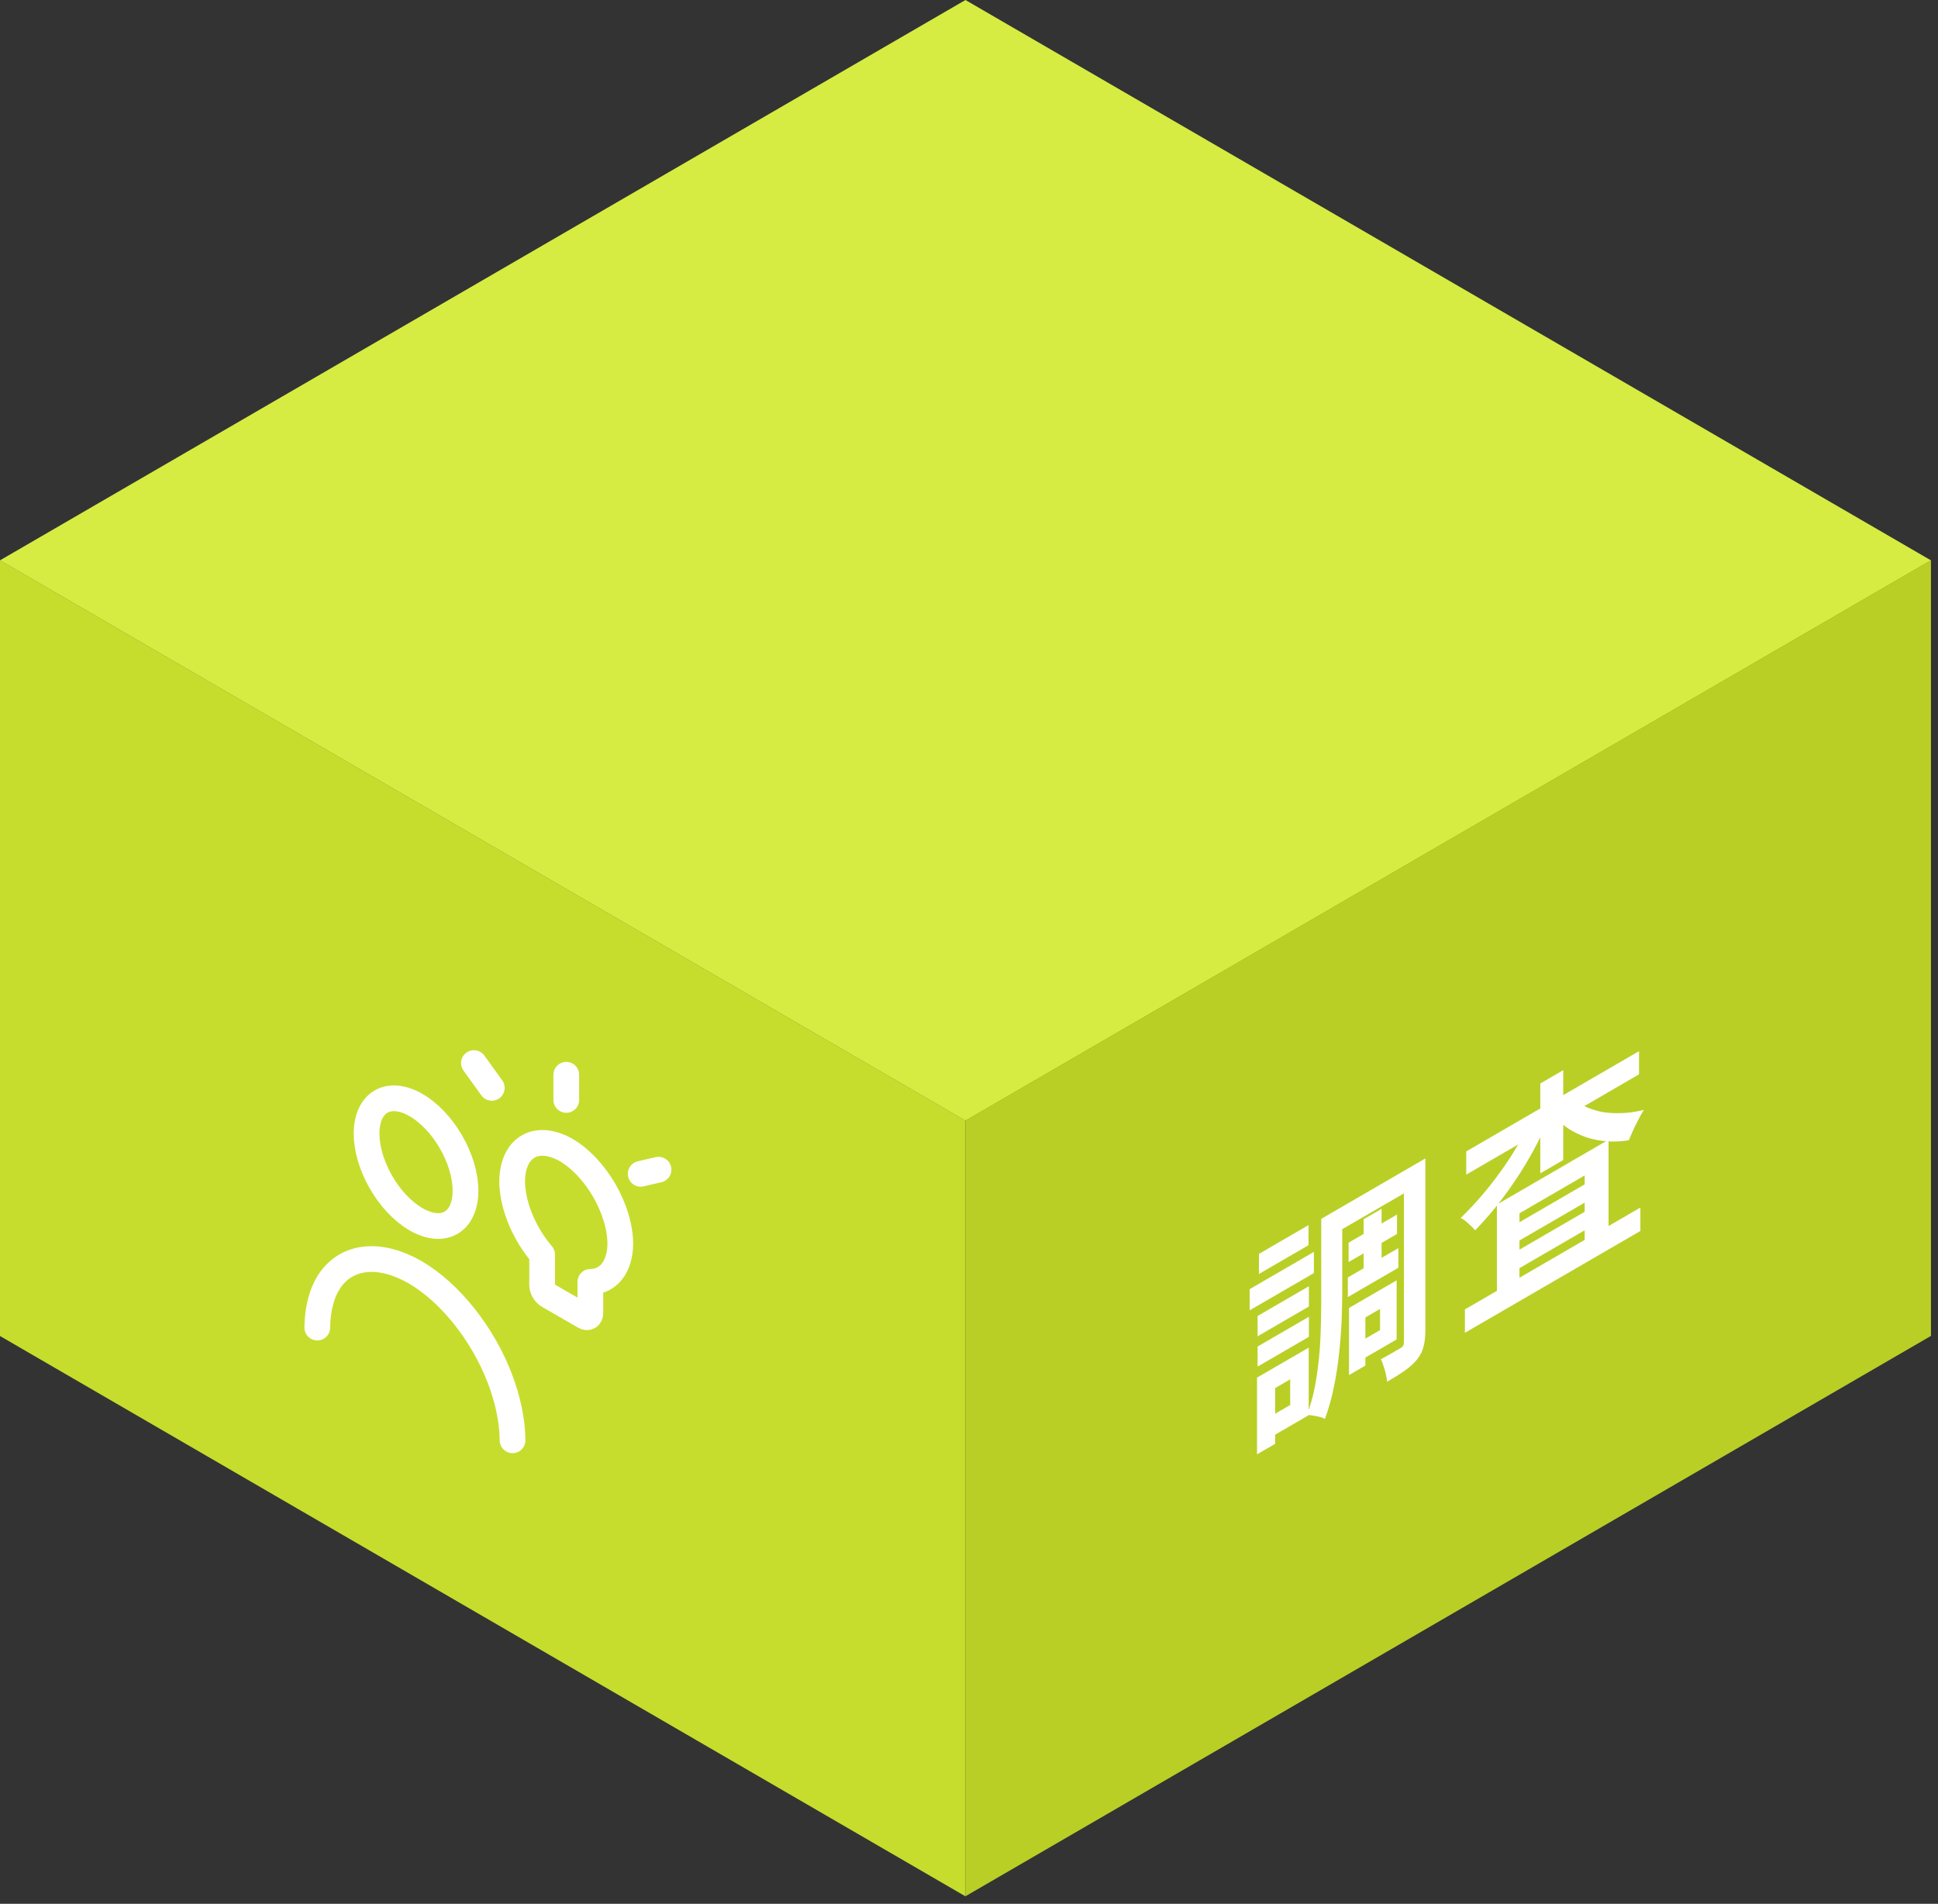
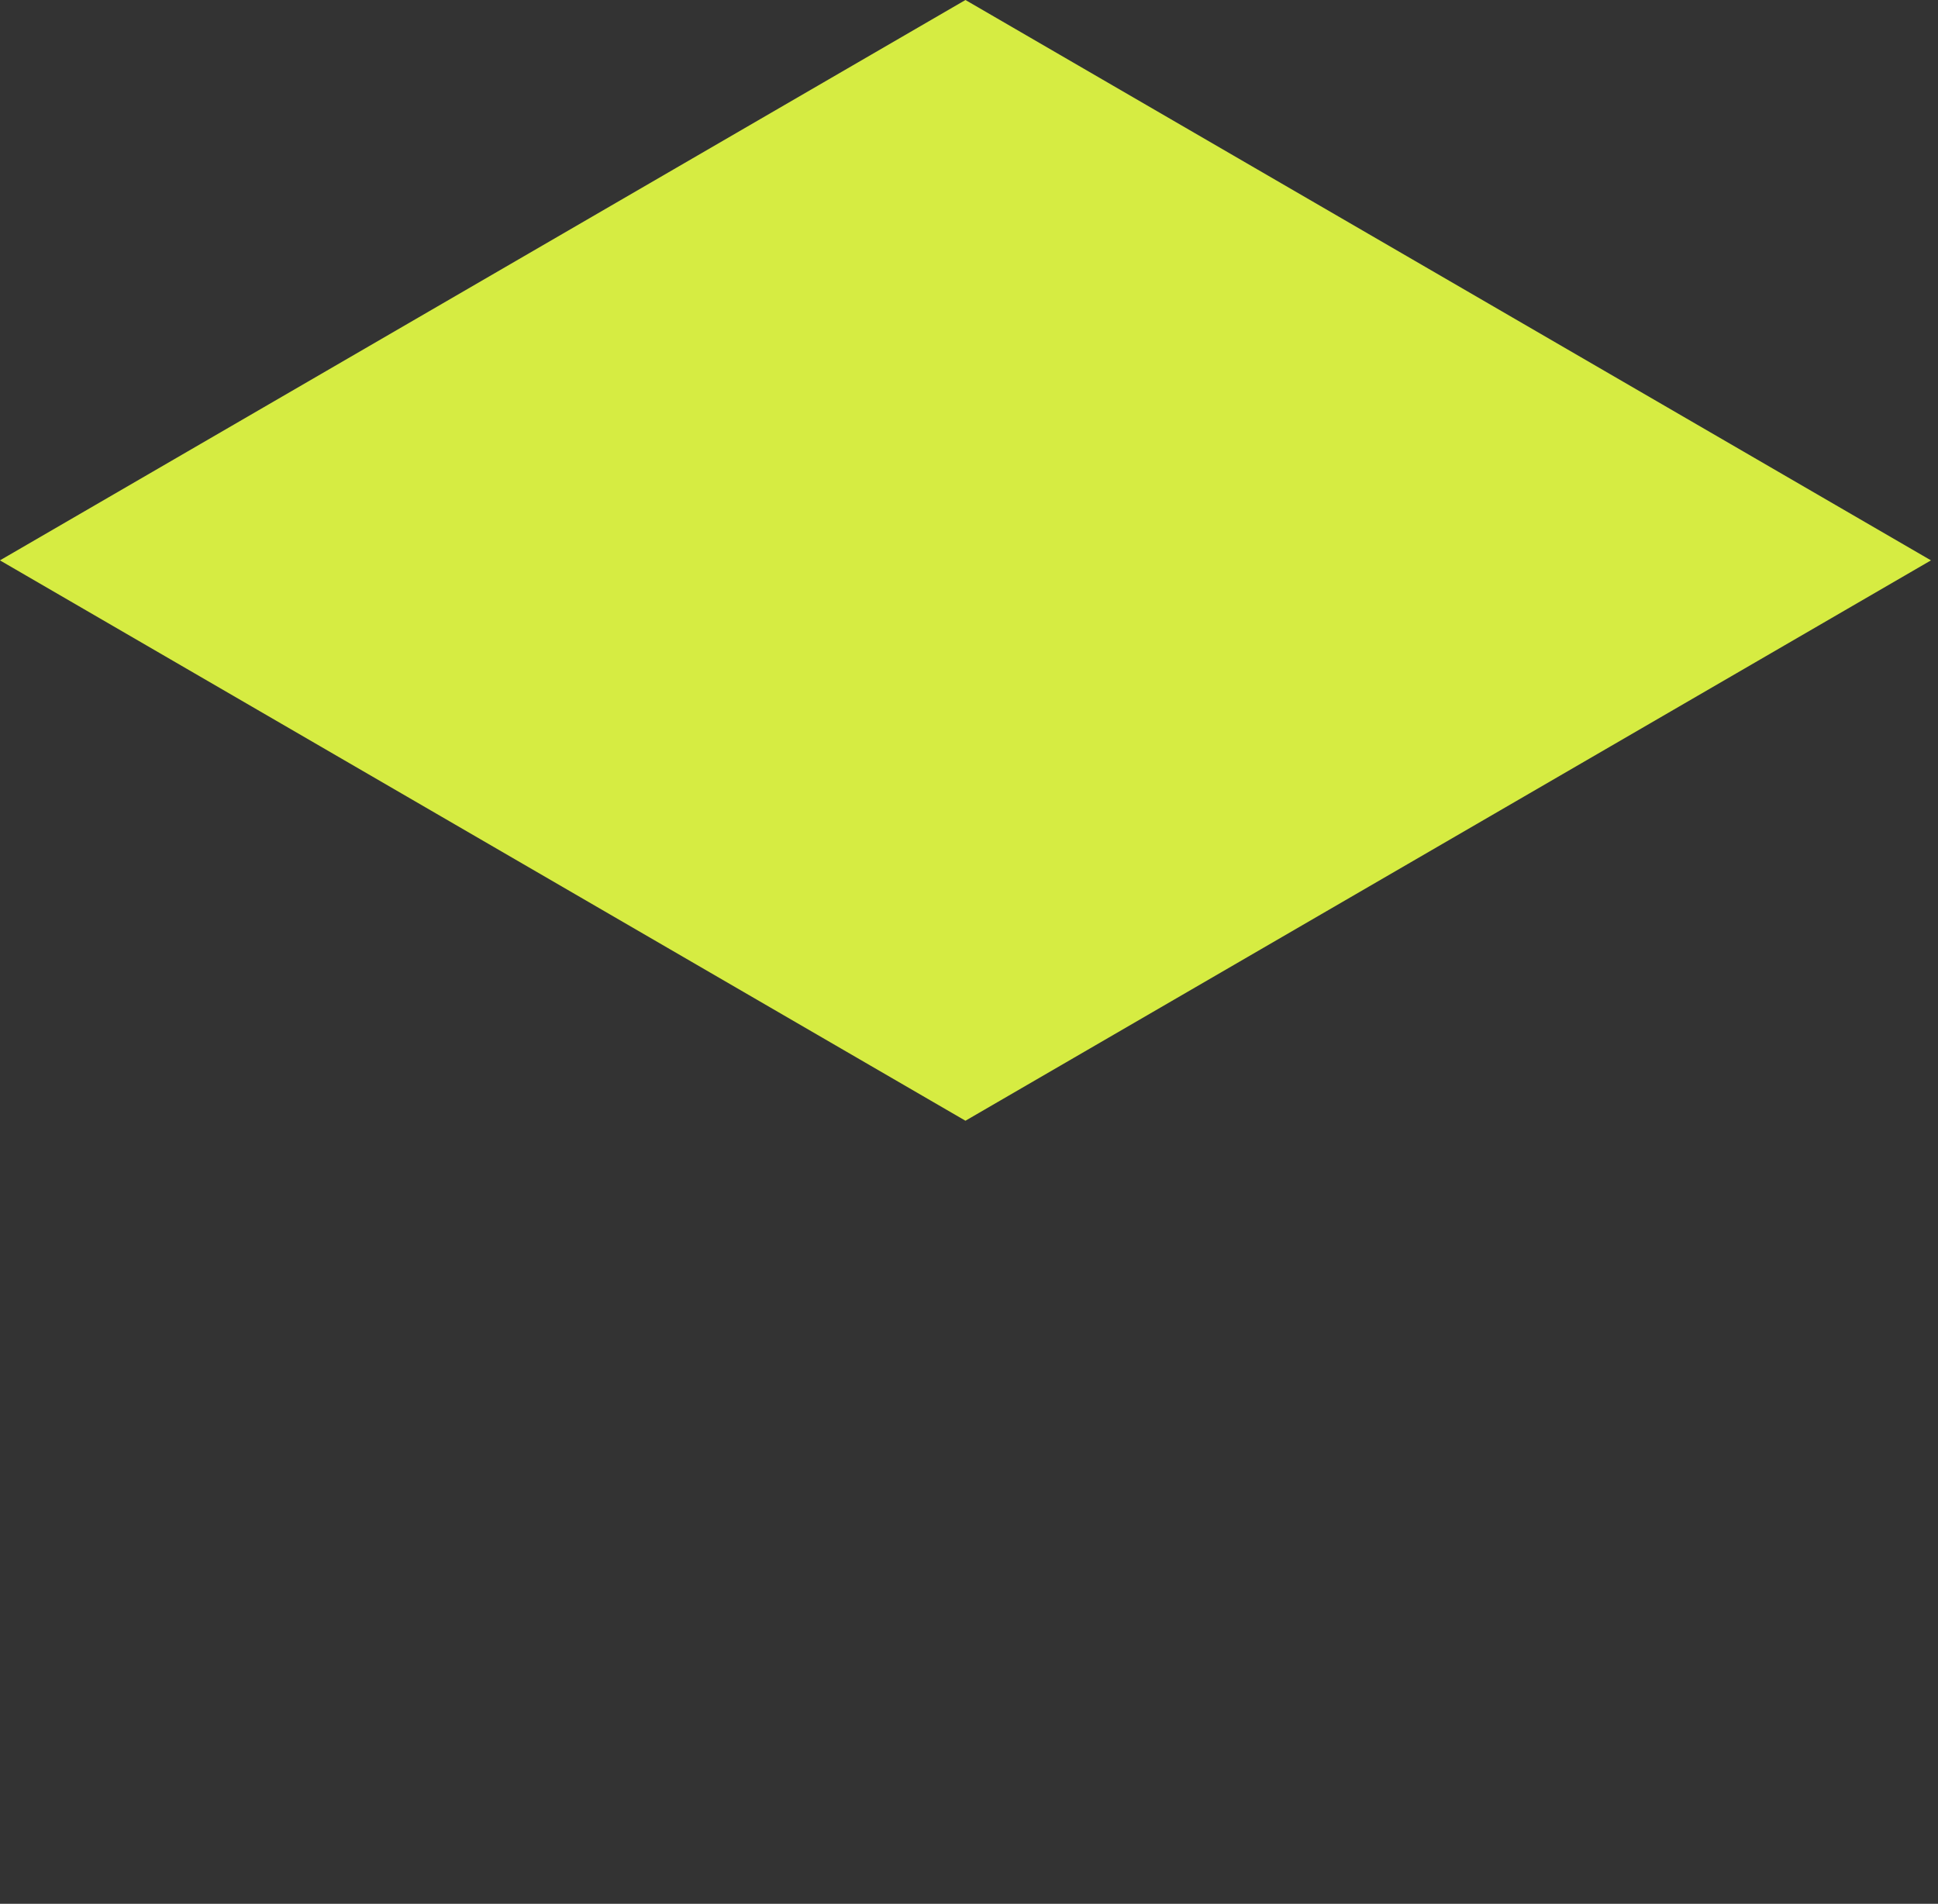
<svg xmlns="http://www.w3.org/2000/svg" width="226" height="222" viewBox="0 0 226 222" fill="none">
  <rect x="0" y="0" width="226" height="222" fill="#333333" stroke="none" />
  <rect width="130.166" height="130.166" transform="matrix(0.865 0.502 -0.865 0.502 112.586 0)" fill="#D6EC42" />
-   <rect width="130.166" height="90.458" transform="matrix(0.865 0.502 0 1 0 65.332)" fill="#C6DD2D" />
-   <rect width="130.166" height="90.458" transform="matrix(0.865 -0.502 0 1 112.586 130.662)" fill="#B9CF26" />
-   <path d="M37 154.808C37.022 152.593 37.531 150.701 38.479 149.307C39.479 147.866 40.92 147.018 42.659 146.848C44.397 146.678 46.372 147.192 48.386 148.338C52.448 150.694 56.293 155.507 58.293 160.747C59.241 163.234 59.75 165.712 59.772 167.952M66.036 128.262V125.326M74.715 136.879L76.796 136.394M57.351 126.854L55.267 123.964M48.383 142.099C49.151 142.564 49.916 142.848 50.631 142.935C51.346 143.023 51.998 142.912 52.547 142.609C53.097 142.306 53.534 141.818 53.832 141.172C54.131 140.526 54.284 139.736 54.284 138.848C54.284 137.961 54.131 136.994 53.832 136.003C53.534 135.013 53.097 134.02 52.547 133.082C51.998 132.145 51.346 131.281 50.631 130.543C49.916 129.805 49.151 129.207 48.383 128.783C46.877 127.954 45.444 127.846 44.392 128.483C43.339 129.119 42.749 130.449 42.749 132.189C42.749 133.928 43.339 135.939 44.392 137.791C45.444 139.643 46.877 141.189 48.383 142.099ZM72.34 145.06C72.335 144.088 72.164 143.031 71.837 141.95C71.51 140.869 71.034 139.785 70.435 138.76C69.837 137.735 69.128 136.79 68.35 135.978C67.571 135.167 66.739 134.505 65.9 134.031C65.061 133.576 64.235 133.321 63.471 133.279C62.706 133.237 62.017 133.409 61.444 133.786C60.871 134.162 60.424 134.736 60.13 135.473C59.835 136.211 59.699 137.098 59.729 138.084C59.791 139.414 60.146 140.873 60.758 142.314C61.371 143.754 62.22 145.127 63.221 146.294V149.874C63.226 150.088 63.302 150.332 63.433 150.555C63.564 150.777 63.739 150.961 63.921 151.067L68.141 153.503C68.325 153.609 68.5 153.628 68.632 153.557C68.763 153.486 68.84 153.33 68.845 153.122V149.477C69.877 149.464 70.747 149.047 71.362 148.27C71.978 147.493 72.314 146.383 72.34 145.06Z" stroke="white" stroke-width="3" stroke-linecap="round" stroke-linejoin="round" />
-   <path d="M157.268 144.904L162.913 141.629V143.891L157.268 147.166V144.904ZM157.178 148.961L163.07 145.542V147.83L157.178 151.249V148.961ZM159.022 142.171L161.114 140.957V148.029L159.022 149.243V142.171ZM155.402 141.36L164.712 135.957V138.583L155.402 143.986V141.36ZM158.37 151.909L162.868 149.299V156.189L158.37 158.799V156.589L160.934 155.101V152.631L158.37 154.119V151.909ZM157.313 152.522L159.225 151.413V159.239L157.313 160.348V152.522ZM163.722 136.531L166.219 135.083V155.077C166.219 155.822 166.151 156.459 166.016 156.988C165.896 157.526 165.641 158.038 165.252 158.524C164.877 158.984 164.405 159.414 163.835 159.814C163.265 160.214 162.576 160.649 161.766 161.119C161.736 160.859 161.684 160.56 161.609 160.222C161.534 159.901 161.444 159.59 161.339 159.286C161.249 158.975 161.144 158.715 161.024 158.507C161.489 158.255 161.946 157.998 162.396 157.737C162.86 157.467 163.175 157.285 163.34 157.189C163.49 157.102 163.588 157.011 163.633 156.915C163.692 156.811 163.722 156.664 163.722 156.473V136.531ZM154.075 142.129L156.526 140.707V150.457C156.526 151.48 156.504 152.611 156.459 153.85C156.414 155.09 156.316 156.377 156.167 157.712C156.032 159.038 155.829 160.369 155.559 161.704C155.289 163.039 154.937 164.293 154.502 165.464C154.367 165.368 154.165 165.287 153.895 165.218C153.64 165.158 153.371 165.106 153.086 165.064C152.816 165.012 152.591 164.995 152.411 165.013C152.936 163.565 153.311 162.073 153.535 160.539C153.775 158.978 153.925 157.452 153.985 155.962C154.045 154.471 154.075 153.11 154.075 151.879V142.129ZM146.654 153.456L152.636 149.985V152.351L146.654 155.822V153.456ZM146.812 146.214L152.591 142.861V145.201L146.812 148.554V146.214ZM146.654 157.018L152.636 153.547V155.887L146.654 159.358V157.018ZM145.732 150.325L153.221 145.979V148.449L145.732 152.795V150.325ZM147.891 159.888L152.613 157.148V165.026L147.891 167.766V165.322L150.455 163.834V160.844L147.891 162.332V159.888ZM146.587 160.645L148.701 159.418V168.362L146.587 169.589V160.645ZM170.829 152.688L191.293 140.812V143.542L170.829 155.418V152.688ZM175.843 143.303L186.188 137.301V139.433L175.843 145.435V143.303ZM175.843 146.501L186.188 140.499V142.657L175.843 148.659V146.501ZM174.562 140.459L187.582 132.904V144.474L184.794 146.092V137.07L177.193 141.481V150.607L174.562 152.133V140.459ZM170.986 134.266L191.135 122.574V125.278L170.986 136.97V134.266ZM179.621 126.343L182.298 124.79V135.268L179.621 136.821V126.343ZM178.362 130.87L180.566 130.553C180.086 131.698 179.532 132.852 178.902 134.015C178.272 135.177 177.583 136.323 176.833 137.451C176.098 138.554 175.326 139.617 174.517 140.641C173.707 141.649 172.875 142.591 172.021 143.468C171.826 143.217 171.563 142.953 171.233 142.677C170.919 142.374 170.619 142.158 170.334 142.029C171.144 141.247 171.938 140.404 172.718 139.501C173.497 138.598 174.239 137.656 174.944 136.675C175.664 135.686 176.308 134.705 176.878 133.733C177.463 132.753 177.957 131.798 178.362 130.87ZM183.399 127.973C183.819 128.405 184.329 128.768 184.929 129.061C185.528 129.337 186.188 129.544 186.908 129.681C187.642 129.792 188.414 129.829 189.224 129.793C190.033 129.757 190.858 129.633 191.698 129.424C191.503 129.727 191.293 130.1 191.068 130.543C190.843 130.968 190.633 131.393 190.438 131.818C190.258 132.235 190.093 132.616 189.943 132.963C189.074 133.104 188.227 133.145 187.402 133.086C186.578 133.027 185.791 132.877 185.041 132.636C184.291 132.378 183.594 132.046 182.95 131.64C182.32 131.225 181.758 130.737 181.263 130.175L183.399 127.973Z" fill="white" />
</svg>